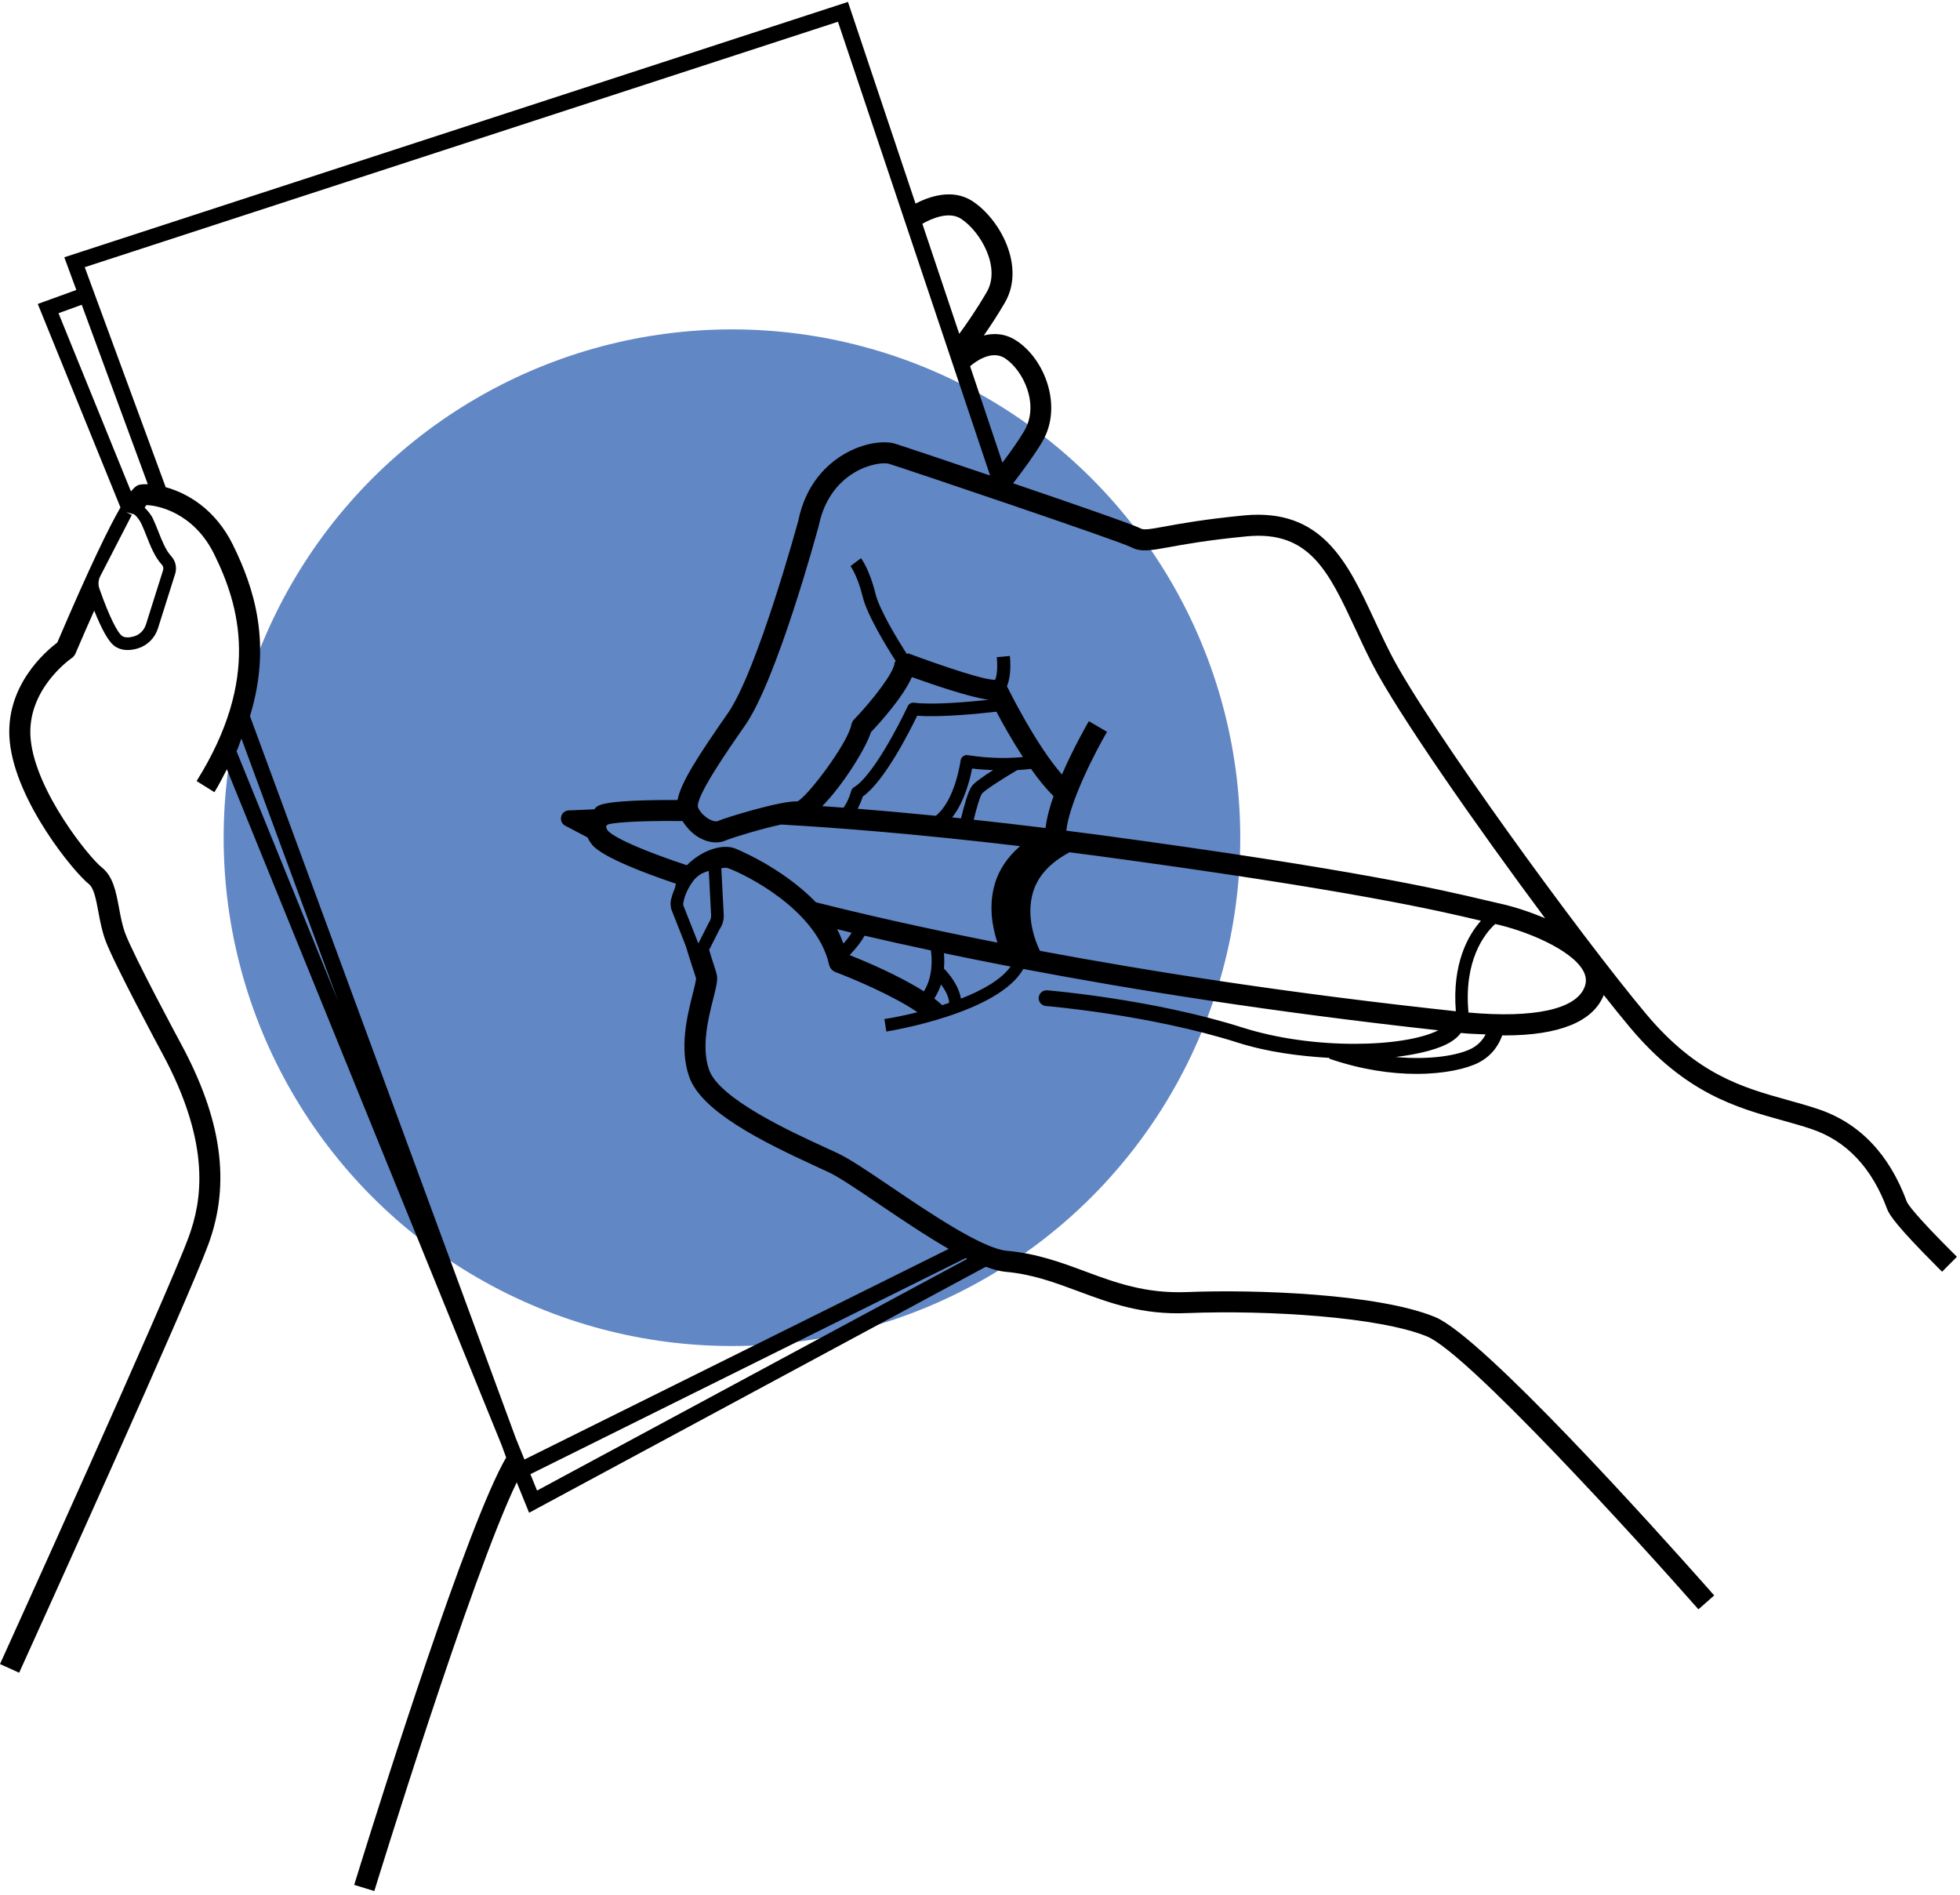
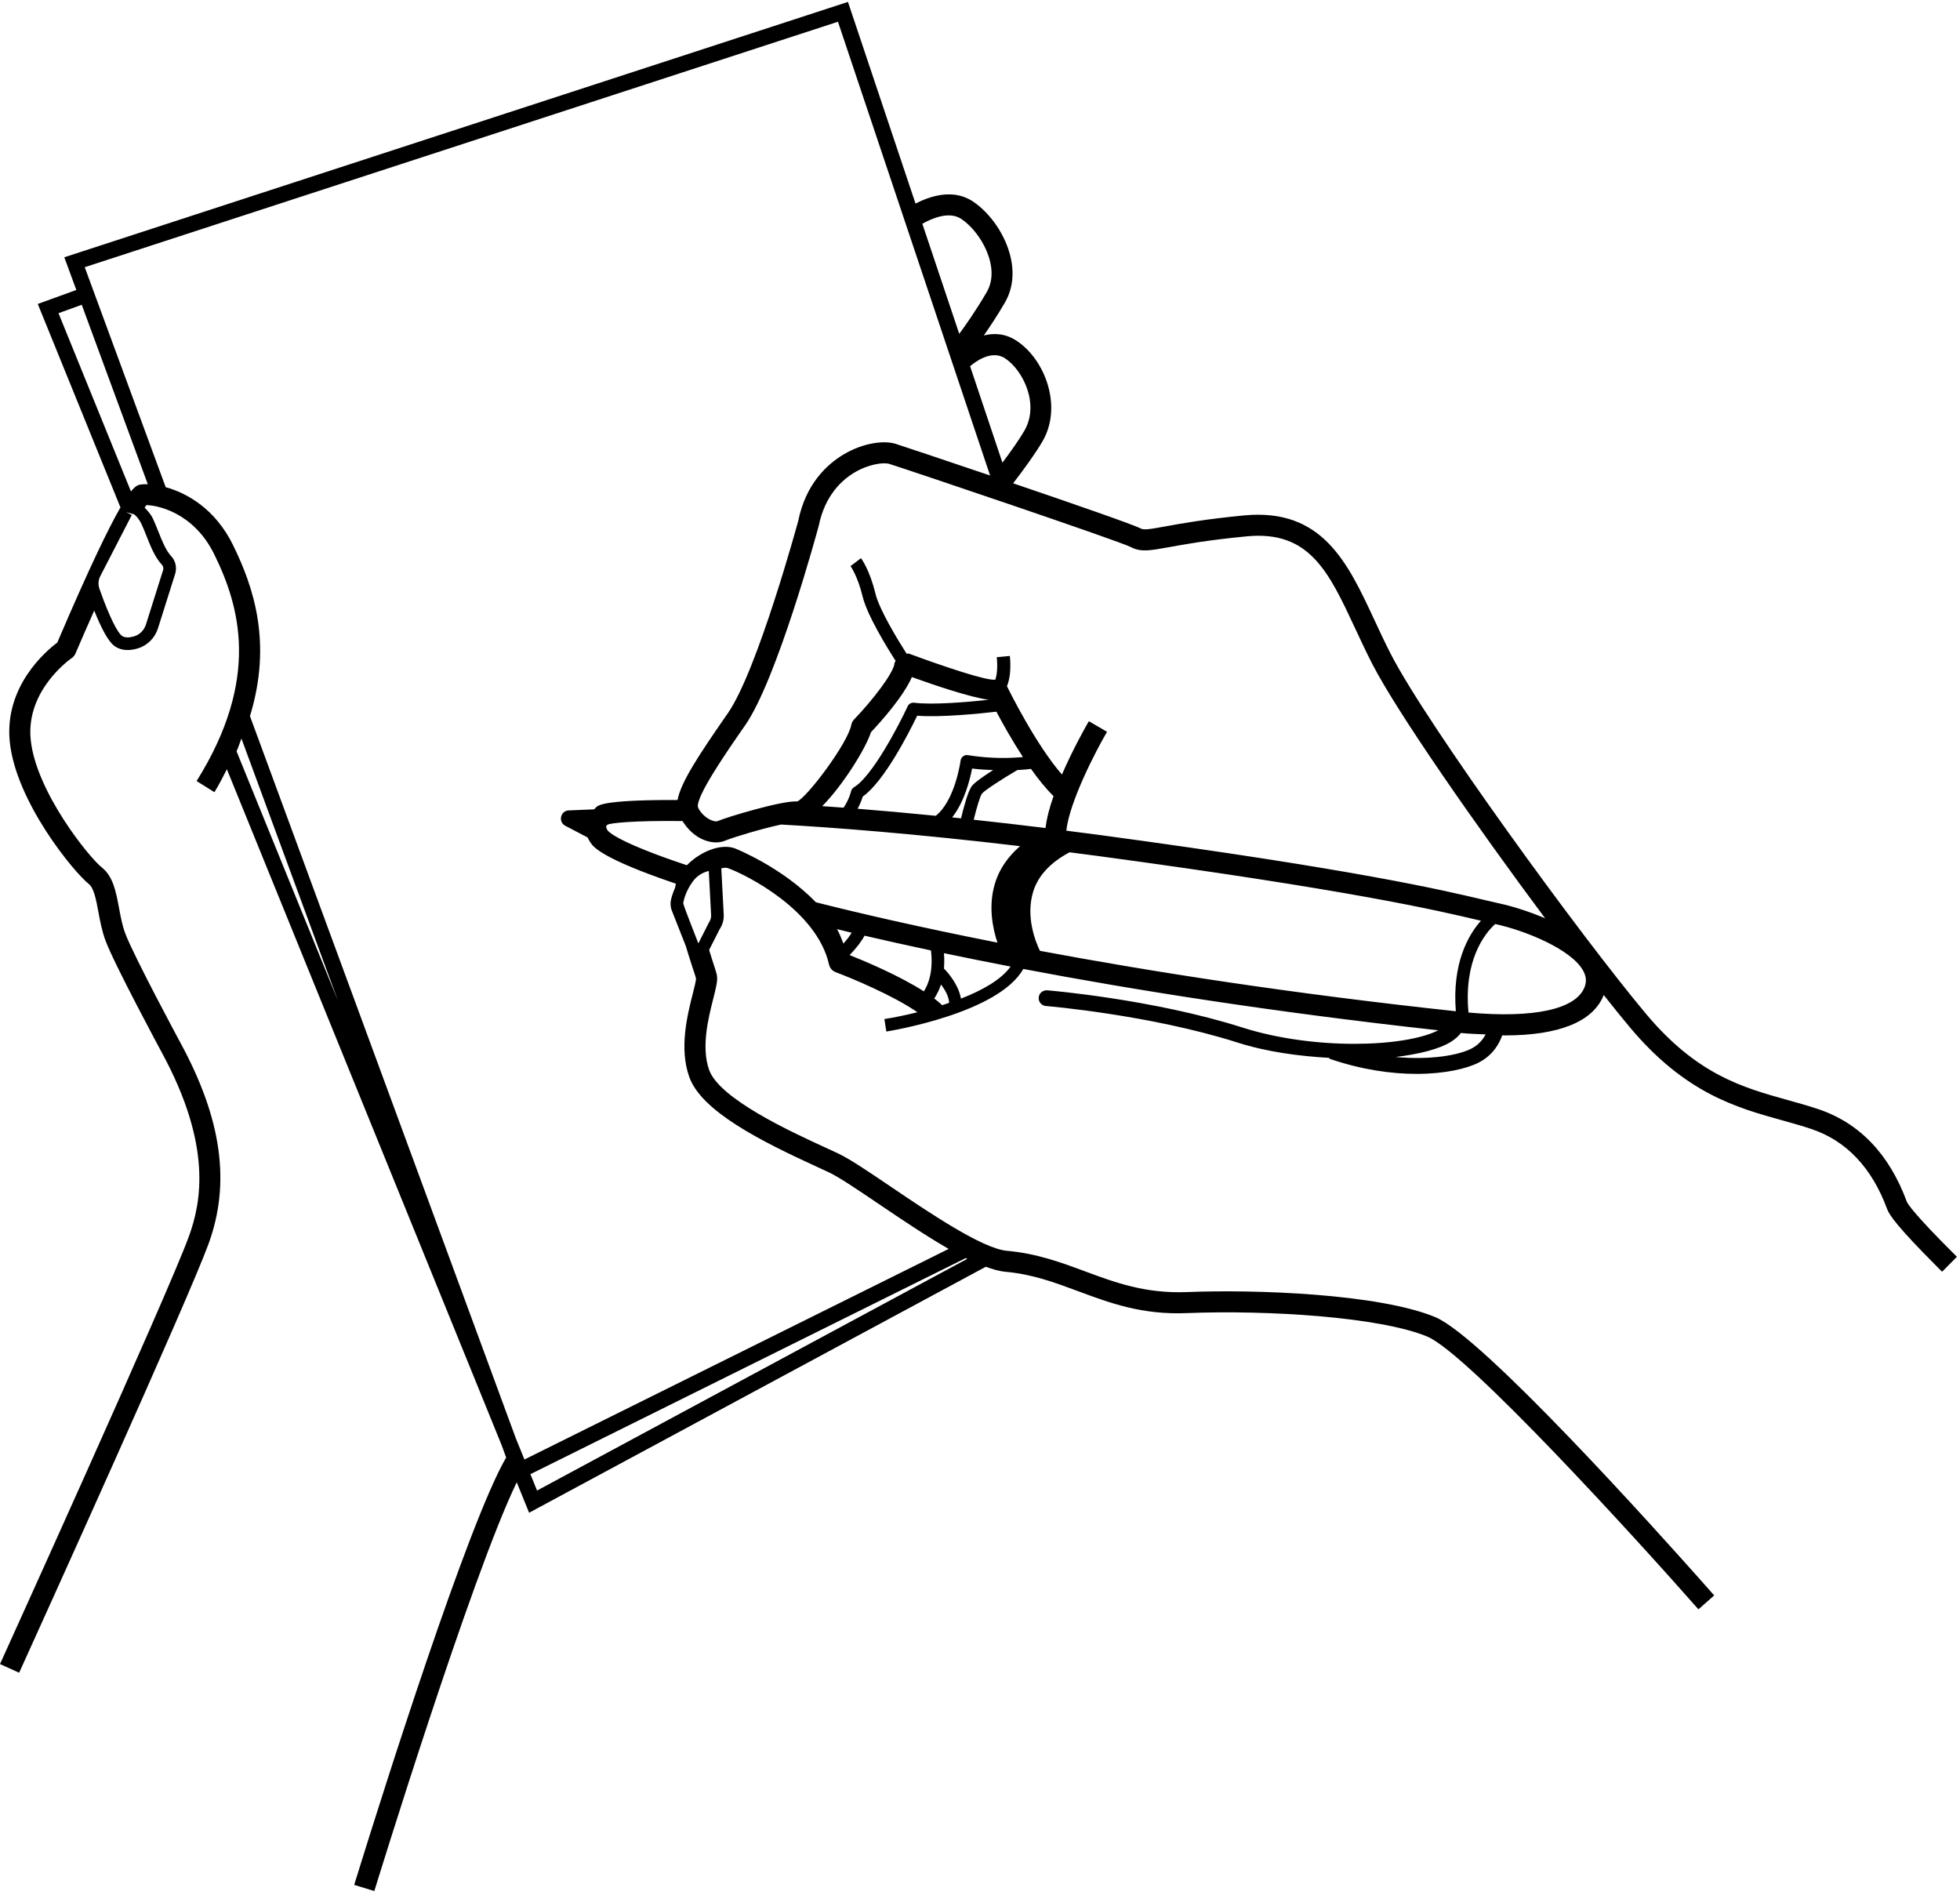
<svg xmlns="http://www.w3.org/2000/svg" width="482" height="466" viewBox="0 0 482 466" fill="none">
-   <circle cx="180" cy="206" r="125" fill="#6287C5" />
-   <path d="M447.147 272.75C444.662 271.91 442.131 271.21 439.561 270.491C428.657 267.455 417.374 264.315 404.843 249.383C388.734 230.186 350.879 178.161 341.993 160.777C340.535 157.932 339.223 155.103 337.956 152.378C331.381 138.25 325.14 124.973 306.067 126.733C296.199 127.685 290.305 128.765 286.41 129.477C282.586 130.171 281.313 130.375 280.503 129.951C278.691 128.995 263.73 123.81 249.148 118.849C251.876 115.307 254.631 111.515 256.384 108.505C261.319 100.018 257.077 88.466 249.99 83.796C247.226 81.965 244.41 81.875 241.944 82.49C243.506 80.241 245.295 77.555 247.122 74.409C252.252 65.594 245.969 53.958 239.196 49.503C234.3 46.259 228.49 48.333 225.143 50.06L208.529 0.471L15.813 63.268L18.772 71.305L9.29 74.746L29.624 124.782C26.721 129.808 22.038 139.413 14.086 158.019C11.316 160.096 1.07 168.745 2.395 182.326C3.859 197.18 18.277 214.594 21.831 217.372C23.098 218.357 23.63 221.209 24.191 224.225C24.602 226.439 25.075 228.95 25.944 231.299C28.082 237.074 39.378 258.066 39.864 258.964C52.201 281.738 49.518 295.636 46.426 304.117C41.222 318.381 0.408 408.301 0 409.206L4.708 411.338C4.78 411.182 5.007 410.68 5.204 410.246C9.728 400.278 46.232 319.732 51.284 305.879C56.741 290.917 54.554 275.224 44.411 256.503C44.291 256.289 32.8 234.934 30.788 229.497C30.068 227.559 29.663 225.381 29.268 223.275C28.523 219.266 27.816 215.482 25.01 213.291C22.038 210.968 8.805 194.694 7.544 181.817C6.345 169.6 17.508 161.914 17.621 161.839C18.039 161.56 18.366 161.165 18.561 160.708C20.055 157.205 21.617 153.634 23.169 150.148C24.996 154.714 26.61 157.62 27.974 158.722C28.687 159.289 29.786 159.847 31.387 159.847C32.106 159.847 32.926 159.733 33.859 159.461C36.231 158.755 38.101 156.898 38.856 154.484L43.065 141.146L43.072 141.14C43.551 139.6 43.185 137.928 42.113 136.784C40.761 135.326 39.822 132.941 38.914 130.644C38.487 129.565 38.069 128.518 37.621 127.565C37.09 126.444 36.341 125.624 35.57 124.843C35.7 124.655 35.871 124.351 35.982 124.215C38.694 124.234 47.605 126.007 52.667 136.272C58.94 149.01 64.119 166.862 48.35 192.067L52.728 194.805C53.947 192.858 54.802 191.04 55.797 189.173L123.325 355.285L124.475 358.412C115.056 374.546 93.963 441.443 88.444 459.187C87.728 461.488 87.235 463.092 87.106 463.51L92.054 465.023C92.31 464.19 115.849 387.656 127.074 364.513L130.117 371.996L242.423 311.509C244.147 312.134 245.777 312.611 247.173 312.734C253.823 313.32 259.296 315.346 265.08 317.497C272.815 320.375 280.806 323.385 291.98 322.899C311.864 322.121 339.281 323.839 350.96 328.661C360.828 332.731 402.461 378.467 417.675 395.748L421.551 392.33C421.052 391.762 420.102 390.69 418.971 389.413C407.235 376.182 364.583 328.69 352.931 323.878C338.974 318.136 308.711 317.044 291.779 317.737C281.666 318.097 274.485 315.478 266.879 312.653C261.03 310.482 254.973 308.23 247.628 307.585C241.584 307.053 228.534 298.226 219.004 291.777C213.648 288.154 209.017 285.018 206.182 283.676L203.032 282.218C194.546 278.326 176.898 270.222 174.38 263.08C172.4 257.471 174.208 250.309 175.407 245.569C176.114 242.772 176.545 241.087 176.279 239.739C176.152 239.114 175.686 237.662 175.054 235.75C174.791 234.95 174.623 234.347 174.383 233.602L176.985 228.475C177.692 227.429 178.045 226.152 177.977 224.891L177.384 213.602C177.384 213.579 177.355 213.566 177.355 213.54C178.032 213.372 178.605 213.339 178.968 213.469C183.466 215.073 200.877 223.787 203.881 237.208C204.075 238.054 204.681 238.754 205.495 239.062C209.555 240.579 219.782 244.875 225.612 248.92C222.4 249.72 219.523 250.281 217.488 250.598L217.967 253.664C219.166 253.473 245.557 249.124 251.646 238.275C278.532 243.391 312.706 248.845 353.699 253.363C345.396 257.556 323.108 258.266 305.538 252.679C283.555 245.686 257.784 243.54 257.524 243.525C256.426 243.473 255.525 244.238 255.434 245.297C255.347 246.363 256.14 247.297 257.207 247.387C257.459 247.407 282.806 249.526 304.362 256.38C311.588 258.68 319.405 259.708 326.939 260.145L326.877 260.33C334.832 263.075 342.205 264.079 348.355 264.079C355.322 264.079 360.724 262.793 363.638 261.296C367.199 259.455 368.719 256.584 369.435 254.588C369.61 254.588 369.83 254.62 370.005 254.62C383.479 254.62 391.794 251.224 394.39 244.685C396.788 247.721 398.995 250.456 400.881 252.701C414.448 268.861 427.054 272.378 438.172 275.469C440.657 276.162 443.094 276.84 445.492 277.646C454.073 280.537 460.327 287.151 464.076 297.303C464.617 298.781 466.594 301.697 476.183 311.312C476.666 311.795 477.074 312.213 477.592 312.731L481.241 309.06C470.654 298.547 469.138 296.036 468.924 295.518C464.611 283.813 457.287 276.152 447.151 272.747L447.147 272.75ZM174.877 225.056C174.909 225.649 174.737 226.249 174.31 226.907L171.74 231.997L168.056 222.684C167.997 222.451 167.994 222.224 168.03 222.016C168.208 221.025 168.736 219.025 170.36 216.78C171.526 215.16 173.085 214.469 174.303 214.181L174.877 225.056ZM236.368 53.818C241.196 56.997 246.167 65.795 242.664 71.81C240.127 76.171 237.612 79.765 235.898 82.098L226.822 55.03C228.993 53.799 233.338 51.825 236.368 53.818ZM247.156 88.112C251.611 91.045 255.681 99.437 251.919 105.906C250.604 108.167 248.614 110.974 246.514 113.767L238.565 90.06C239.667 89.104 243.77 85.893 247.156 88.112ZM36.016 131.785C37.03 134.354 38.08 137.008 39.833 138.901C40.147 139.234 40.251 139.733 40.105 140.213L35.896 153.551C35.442 154.983 34.35 156.081 32.973 156.483C32.02 156.762 30.721 156.956 29.907 156.305C28.961 155.54 27.023 152.109 24.444 144.759C24.091 143.761 24.165 142.646 24.651 141.7L32.406 126.651L31.029 125.938L33.021 126.492C33.728 127.079 34.327 127.886 34.807 128.89C35.231 129.785 35.617 130.777 36.016 131.785ZM34.557 119.153C34.042 119.237 33.401 119.37 32.202 120.844L14.388 77.02L20.101 74.946L36.349 119.072C35.682 119.055 35.056 119.072 34.557 119.153ZM57.286 133.994C52.979 125.248 46.122 121.276 40.749 119.807L20.836 65.707L206.069 5.347L243.481 116.931C231.767 112.962 221.491 109.533 220.204 109.131C217.586 108.305 212.505 108.772 207.534 111.704C203.438 114.122 198.156 118.953 196.303 128.085C196.202 128.451 186.277 164.903 179.002 175.373C171.614 185.989 167.463 192.369 166.614 196.728C149.776 196.673 147.592 197.839 146.902 198.27C146.526 198.5 146.399 198.776 146.111 199.025L139.863 199.288C137.815 199.375 137.203 202.117 139.018 203.066L144.504 205.937C144.854 206.712 145.226 207.224 145.243 207.234C145.862 208.202 147.88 211.103 166.225 217.309C166.15 217.62 166.063 217.921 166.021 218.271C165.45 219.603 165.094 220.766 164.967 221.473C164.86 222.085 164.873 222.723 165.087 223.592L168.652 232.632C169.125 234.172 169.556 235.636 170.129 237.37C170.667 238.99 171.082 240.222 171.17 240.614C171.183 241.119 170.742 242.879 170.382 244.298C169.031 249.642 166.986 257.721 169.491 264.801C172.482 273.294 187.249 280.67 200.859 286.91L203.944 288.343C206.429 289.522 210.904 292.552 216.089 296.058C221.737 299.879 227.761 303.946 233.296 307.118L128.97 358.904L126.851 353.69L61.471 176.098C66.948 158.233 62.469 144.516 57.282 133.991L57.286 133.994ZM237.865 309.563L132.071 366.541L130.434 362.513L237.481 309.382C237.614 309.45 237.737 309.498 237.867 309.563L237.865 309.563ZM58.173 184.747C58.672 183.662 58.944 182.667 59.372 181.607L83.115 246.099L58.173 184.747ZM180.683 208.607C177.242 207.372 172.226 209.394 168.907 212.771C151.885 207.09 149.659 204.524 149.442 204.226C149.328 204.08 149.014 203.493 149.063 203.198C149.089 203.072 149.302 202.871 149.461 202.758C150.362 202.404 155.408 201.766 167.834 201.902C169.069 203.86 170.812 205.603 172.99 206.501C174.941 207.294 176.794 207.379 178.392 206.701C180.274 205.901 187.417 203.766 192.08 202.761C205.164 203.497 225.155 205.026 250.849 208.075C247.9 210.645 245.768 213.652 244.692 217.194C243.014 222.712 244.063 228.104 245.285 231.798C226.105 228.01 211.049 224.514 200.651 221.879C192.232 213.182 180.848 208.665 180.683 208.607ZM224.248 166.5C229.828 168.509 238.416 171.416 243.124 172.093C238.076 172.628 229.304 173.393 224.822 172.806C224.09 172.738 223.497 173.085 223.212 173.691C221.06 178.321 214.505 190.917 210.017 193.587C209.651 193.807 209.385 194.173 209.297 194.591C209.291 194.617 208.769 196.714 207.447 198.613C205.607 198.474 203.899 198.354 202.204 198.237C207.366 193.007 212.907 184.031 214.194 180.041C216.631 177.459 222.097 171.377 224.248 166.5ZM358.015 248.676C317.088 244.275 282.865 238.896 255.739 233.815C254.715 231.702 252.171 225.542 254.066 219.304C255.295 215.286 258.383 212.052 263.023 209.589C265.285 209.881 267.485 210.153 269.822 210.471C332.606 218.945 353.649 223.929 363.77 226.319C363.935 226.358 364.032 226.378 364.191 226.417C361.035 229.945 357.078 236.961 358.018 248.675L358.015 248.676ZM257.116 203.617C250.881 202.846 245.045 202.185 239.452 201.579C240.168 198.656 241.01 195.804 241.467 195.179C242.06 194.392 246.383 191.592 250.159 189.375C251.562 189.294 252.654 189.191 253.542 189.077C255.34 191.624 257.216 193.941 259.08 195.772C258.114 198.53 257.398 201.21 257.116 203.617ZM236.334 201.239C235.618 201.164 234.86 201.077 234.153 201.005C237.199 197.139 238.551 191.656 239.05 188.987C240.923 189.226 242.588 189.304 244.222 189.372C241.931 190.837 239.627 192.431 238.956 193.352C238.016 194.651 236.96 198.627 236.334 201.239ZM238.003 185.701C237.611 185.607 237.17 185.74 236.83 185.999C236.496 186.252 236.276 186.631 236.224 187.046C236.211 187.153 234.902 196.793 230.132 200.611C223.103 199.914 216.687 199.34 210.906 198.88C211.538 197.672 211.969 196.557 212.163 195.886C217.507 192.124 223.699 179.852 225.553 175.996C231.175 176.459 240.674 175.51 245.029 175.014C246.604 177.989 248.914 182.101 251.558 186.164C248.535 186.446 243.843 186.628 238.003 185.701ZM227.2 243.787C221.001 239.824 212.472 236.266 208.943 234.869C210.709 233.012 211.979 231.337 212.595 230.089C217.462 231.227 222.951 232.442 228.927 233.719C229.245 236 229.39 240.258 227.2 243.787ZM207.416 232.037C206.917 230.835 206.493 229.594 205.841 228.482C207.092 228.787 208.09 229.046 209.435 229.367C209.007 230.102 208.32 231.01 207.416 232.037ZM229.753 245.543C230.469 244.422 231.036 243.268 231.406 242.098C232.433 243.437 233.347 245.08 233.412 246.603C232.838 246.797 232.268 247.001 231.691 247.186C231.121 246.638 230.476 246.091 229.753 245.543ZM236.318 245.569C235.712 242.102 233.088 239.117 232.132 238.181C232.245 236.768 232.232 235.481 232.128 234.393C237.226 235.465 242.686 236.557 248.522 237.685C246.257 240.87 241.61 243.518 236.318 245.569ZM361.856 257.856C358.778 259.448 351.947 260.731 343.204 259.924C349.124 259.211 354.076 257.941 356.924 256.12C357.926 255.478 358.697 254.775 359.254 254.013C359.342 254.023 359.419 254.033 359.507 254.042C361.61 254.256 363.421 254.269 365.35 254.366C364.714 255.559 363.667 256.923 361.856 257.856ZM389.704 242.662C387.663 248.2 377.206 250.443 361.13 248.991C359.928 236.201 365.048 229.635 367.692 227.225C367.721 227.231 367.76 227.241 367.789 227.247C374.97 228.8 386.403 233.388 389.339 238.719C390.074 240.07 390.194 241.317 389.704 242.662ZM368.881 222.199C367.756 221.952 366.489 221.657 364.963 221.291C354.765 218.88 333.56 213.851 270.526 205.345C267.671 204.959 264.968 204.622 262.227 204.269C262.995 197.149 269.511 184.612 272.236 179.958L267.768 177.347C267.139 178.426 263.928 184.051 261.154 190.461C254.75 183.154 248.143 169.797 247.631 168.753C248.224 167.279 248.691 164.965 248.347 161.303L245.129 161.605C245.392 164.385 245.11 166.089 244.783 167.126C242.825 167.512 232.164 163.931 223.464 160.71C223.298 160.649 223.133 160.794 222.961 160.768C220.952 157.625 216.267 150.023 215.275 145.933C213.869 140.123 211.824 137.379 211.736 137.262L209.157 139.206C209.176 139.232 210.904 141.611 212.135 146.689C213.253 151.309 218.172 159.285 220.259 162.537C220.21 162.719 220 162.816 219.99 163.007C219.876 165.318 214.727 172.039 210.025 176.935C209.678 177.301 209.439 177.755 209.351 178.247C208.479 182.816 198.427 196.128 196.062 197.077C192.345 196.831 178.822 200.908 176.385 201.948C176.239 202.006 175.76 202.042 174.972 201.721C173.547 201.134 172.182 199.816 171.654 198.529C170.954 196.018 178.961 184.514 183.258 178.337C191.051 167.138 200.896 130.981 201.343 129.29C202.863 121.856 206.991 118.052 210.183 116.166C213.761 114.047 217.383 113.668 218.683 114.076C223.647 115.622 275.183 133.033 278.104 134.533C280.54 135.819 282.806 135.392 287.355 134.578C291.159 133.878 296.921 132.825 306.567 131.895C322.015 130.395 326.739 140.547 333.279 154.572C334.572 157.349 335.916 160.233 337.4 163.133C343.502 175.077 362.981 203.007 379.974 225.82C375.836 224.054 371.727 222.813 368.882 222.197L368.881 222.199Z" fill="black" />
+   <path d="M447.147 272.75C444.662 271.91 442.131 271.21 439.561 270.491C428.657 267.455 417.374 264.315 404.843 249.383C388.734 230.186 350.879 178.161 341.993 160.777C340.535 157.932 339.223 155.103 337.956 152.378C331.381 138.25 325.14 124.973 306.067 126.733C296.199 127.685 290.305 128.765 286.41 129.477C282.586 130.171 281.313 130.375 280.503 129.951C278.691 128.995 263.73 123.81 249.148 118.849C251.876 115.307 254.631 111.515 256.384 108.505C261.319 100.018 257.077 88.466 249.99 83.796C247.226 81.965 244.41 81.875 241.944 82.49C243.506 80.241 245.295 77.555 247.122 74.409C252.252 65.594 245.969 53.958 239.196 49.503C234.3 46.259 228.49 48.333 225.143 50.06L208.529 0.471L15.813 63.268L18.772 71.305L9.29 74.746L29.624 124.782C26.721 129.808 22.038 139.413 14.086 158.019C11.316 160.096 1.07 168.745 2.395 182.326C3.859 197.18 18.277 214.594 21.831 217.372C23.098 218.357 23.63 221.209 24.191 224.225C24.602 226.439 25.075 228.95 25.944 231.299C28.082 237.074 39.378 258.066 39.864 258.964C52.201 281.738 49.518 295.636 46.426 304.117C41.222 318.381 0.408 408.301 0 409.206L4.708 411.338C4.78 411.182 5.007 410.68 5.204 410.246C9.728 400.278 46.232 319.732 51.284 305.879C56.741 290.917 54.554 275.224 44.411 256.503C44.291 256.289 32.8 234.934 30.788 229.497C30.068 227.559 29.663 225.381 29.268 223.275C28.523 219.266 27.816 215.482 25.01 213.291C22.038 210.968 8.805 194.694 7.544 181.817C6.345 169.6 17.508 161.914 17.621 161.839C18.039 161.56 18.366 161.165 18.561 160.708C20.055 157.205 21.617 153.634 23.169 150.148C24.996 154.714 26.61 157.62 27.974 158.722C28.687 159.289 29.786 159.847 31.387 159.847C32.106 159.847 32.926 159.733 33.859 159.461C36.231 158.755 38.101 156.898 38.856 154.484L43.065 141.146L43.072 141.14C43.551 139.6 43.185 137.928 42.113 136.784C40.761 135.326 39.822 132.941 38.914 130.644C38.487 129.565 38.069 128.518 37.621 127.565C37.09 126.444 36.341 125.624 35.57 124.843C35.7 124.655 35.871 124.351 35.982 124.215C38.694 124.234 47.605 126.007 52.667 136.272C58.94 149.01 64.119 166.862 48.35 192.067L52.728 194.805C53.947 192.858 54.802 191.04 55.797 189.173L123.325 355.285L124.475 358.412C115.056 374.546 93.963 441.443 88.444 459.187C87.728 461.488 87.235 463.092 87.106 463.51L92.054 465.023C92.31 464.19 115.849 387.656 127.074 364.513L130.117 371.996L242.423 311.509C244.147 312.134 245.777 312.611 247.173 312.734C253.823 313.32 259.296 315.346 265.08 317.497C272.815 320.375 280.806 323.385 291.98 322.899C311.864 322.121 339.281 323.839 350.96 328.661C360.828 332.731 402.461 378.467 417.675 395.748L421.551 392.33C421.052 391.762 420.102 390.69 418.971 389.413C407.235 376.182 364.583 328.69 352.931 323.878C338.974 318.136 308.711 317.044 291.779 317.737C281.666 318.097 274.485 315.478 266.879 312.653C261.03 310.482 254.973 308.23 247.628 307.585C241.584 307.053 228.534 298.226 219.004 291.777C213.648 288.154 209.017 285.018 206.182 283.676L203.032 282.218C194.546 278.326 176.898 270.222 174.38 263.08C172.4 257.471 174.208 250.309 175.407 245.569C176.114 242.772 176.545 241.087 176.279 239.739C176.152 239.114 175.686 237.662 175.054 235.75C174.791 234.95 174.623 234.347 174.383 233.602L176.985 228.475C177.692 227.429 178.045 226.152 177.977 224.891L177.384 213.602C177.384 213.579 177.355 213.566 177.355 213.54C178.032 213.372 178.605 213.339 178.968 213.469C183.466 215.073 200.877 223.787 203.881 237.208C204.075 238.054 204.681 238.754 205.495 239.062C209.555 240.579 219.782 244.875 225.612 248.92C222.4 249.72 219.523 250.281 217.488 250.598L217.967 253.664C219.166 253.473 245.557 249.124 251.646 238.275C278.532 243.391 312.706 248.845 353.699 253.363C345.396 257.556 323.108 258.266 305.538 252.679C283.555 245.686 257.784 243.54 257.524 243.525C256.426 243.473 255.525 244.238 255.434 245.297C255.347 246.363 256.14 247.297 257.207 247.387C257.459 247.407 282.806 249.526 304.362 256.38C311.588 258.68 319.405 259.708 326.939 260.145L326.877 260.33C334.832 263.075 342.205 264.079 348.355 264.079C355.322 264.079 360.724 262.793 363.638 261.296C367.199 259.455 368.719 256.584 369.435 254.588C369.61 254.588 369.83 254.62 370.005 254.62C383.479 254.62 391.794 251.224 394.39 244.685C396.788 247.721 398.995 250.456 400.881 252.701C414.448 268.861 427.054 272.378 438.172 275.469C440.657 276.162 443.094 276.84 445.492 277.646C454.073 280.537 460.327 287.151 464.076 297.303C464.617 298.781 466.594 301.697 476.183 311.312C476.666 311.795 477.074 312.213 477.592 312.731L481.241 309.06C470.654 298.547 469.138 296.036 468.924 295.518C464.611 283.813 457.287 276.152 447.151 272.747L447.147 272.75ZM174.877 225.056C174.909 225.649 174.737 226.249 174.31 226.907L171.74 231.997C167.997 222.451 167.994 222.224 168.03 222.016C168.208 221.025 168.736 219.025 170.36 216.78C171.526 215.16 173.085 214.469 174.303 214.181L174.877 225.056ZM236.368 53.818C241.196 56.997 246.167 65.795 242.664 71.81C240.127 76.171 237.612 79.765 235.898 82.098L226.822 55.03C228.993 53.799 233.338 51.825 236.368 53.818ZM247.156 88.112C251.611 91.045 255.681 99.437 251.919 105.906C250.604 108.167 248.614 110.974 246.514 113.767L238.565 90.06C239.667 89.104 243.77 85.893 247.156 88.112ZM36.016 131.785C37.03 134.354 38.08 137.008 39.833 138.901C40.147 139.234 40.251 139.733 40.105 140.213L35.896 153.551C35.442 154.983 34.35 156.081 32.973 156.483C32.02 156.762 30.721 156.956 29.907 156.305C28.961 155.54 27.023 152.109 24.444 144.759C24.091 143.761 24.165 142.646 24.651 141.7L32.406 126.651L31.029 125.938L33.021 126.492C33.728 127.079 34.327 127.886 34.807 128.89C35.231 129.785 35.617 130.777 36.016 131.785ZM34.557 119.153C34.042 119.237 33.401 119.37 32.202 120.844L14.388 77.02L20.101 74.946L36.349 119.072C35.682 119.055 35.056 119.072 34.557 119.153ZM57.286 133.994C52.979 125.248 46.122 121.276 40.749 119.807L20.836 65.707L206.069 5.347L243.481 116.931C231.767 112.962 221.491 109.533 220.204 109.131C217.586 108.305 212.505 108.772 207.534 111.704C203.438 114.122 198.156 118.953 196.303 128.085C196.202 128.451 186.277 164.903 179.002 175.373C171.614 185.989 167.463 192.369 166.614 196.728C149.776 196.673 147.592 197.839 146.902 198.27C146.526 198.5 146.399 198.776 146.111 199.025L139.863 199.288C137.815 199.375 137.203 202.117 139.018 203.066L144.504 205.937C144.854 206.712 145.226 207.224 145.243 207.234C145.862 208.202 147.88 211.103 166.225 217.309C166.15 217.62 166.063 217.921 166.021 218.271C165.45 219.603 165.094 220.766 164.967 221.473C164.86 222.085 164.873 222.723 165.087 223.592L168.652 232.632C169.125 234.172 169.556 235.636 170.129 237.37C170.667 238.99 171.082 240.222 171.17 240.614C171.183 241.119 170.742 242.879 170.382 244.298C169.031 249.642 166.986 257.721 169.491 264.801C172.482 273.294 187.249 280.67 200.859 286.91L203.944 288.343C206.429 289.522 210.904 292.552 216.089 296.058C221.737 299.879 227.761 303.946 233.296 307.118L128.97 358.904L126.851 353.69L61.471 176.098C66.948 158.233 62.469 144.516 57.282 133.991L57.286 133.994ZM237.865 309.563L132.071 366.541L130.434 362.513L237.481 309.382C237.614 309.45 237.737 309.498 237.867 309.563L237.865 309.563ZM58.173 184.747C58.672 183.662 58.944 182.667 59.372 181.607L83.115 246.099L58.173 184.747ZM180.683 208.607C177.242 207.372 172.226 209.394 168.907 212.771C151.885 207.09 149.659 204.524 149.442 204.226C149.328 204.08 149.014 203.493 149.063 203.198C149.089 203.072 149.302 202.871 149.461 202.758C150.362 202.404 155.408 201.766 167.834 201.902C169.069 203.86 170.812 205.603 172.99 206.501C174.941 207.294 176.794 207.379 178.392 206.701C180.274 205.901 187.417 203.766 192.08 202.761C205.164 203.497 225.155 205.026 250.849 208.075C247.9 210.645 245.768 213.652 244.692 217.194C243.014 222.712 244.063 228.104 245.285 231.798C226.105 228.01 211.049 224.514 200.651 221.879C192.232 213.182 180.848 208.665 180.683 208.607ZM224.248 166.5C229.828 168.509 238.416 171.416 243.124 172.093C238.076 172.628 229.304 173.393 224.822 172.806C224.09 172.738 223.497 173.085 223.212 173.691C221.06 178.321 214.505 190.917 210.017 193.587C209.651 193.807 209.385 194.173 209.297 194.591C209.291 194.617 208.769 196.714 207.447 198.613C205.607 198.474 203.899 198.354 202.204 198.237C207.366 193.007 212.907 184.031 214.194 180.041C216.631 177.459 222.097 171.377 224.248 166.5ZM358.015 248.676C317.088 244.275 282.865 238.896 255.739 233.815C254.715 231.702 252.171 225.542 254.066 219.304C255.295 215.286 258.383 212.052 263.023 209.589C265.285 209.881 267.485 210.153 269.822 210.471C332.606 218.945 353.649 223.929 363.77 226.319C363.935 226.358 364.032 226.378 364.191 226.417C361.035 229.945 357.078 236.961 358.018 248.675L358.015 248.676ZM257.116 203.617C250.881 202.846 245.045 202.185 239.452 201.579C240.168 198.656 241.01 195.804 241.467 195.179C242.06 194.392 246.383 191.592 250.159 189.375C251.562 189.294 252.654 189.191 253.542 189.077C255.34 191.624 257.216 193.941 259.08 195.772C258.114 198.53 257.398 201.21 257.116 203.617ZM236.334 201.239C235.618 201.164 234.86 201.077 234.153 201.005C237.199 197.139 238.551 191.656 239.05 188.987C240.923 189.226 242.588 189.304 244.222 189.372C241.931 190.837 239.627 192.431 238.956 193.352C238.016 194.651 236.96 198.627 236.334 201.239ZM238.003 185.701C237.611 185.607 237.17 185.74 236.83 185.999C236.496 186.252 236.276 186.631 236.224 187.046C236.211 187.153 234.902 196.793 230.132 200.611C223.103 199.914 216.687 199.34 210.906 198.88C211.538 197.672 211.969 196.557 212.163 195.886C217.507 192.124 223.699 179.852 225.553 175.996C231.175 176.459 240.674 175.51 245.029 175.014C246.604 177.989 248.914 182.101 251.558 186.164C248.535 186.446 243.843 186.628 238.003 185.701ZM227.2 243.787C221.001 239.824 212.472 236.266 208.943 234.869C210.709 233.012 211.979 231.337 212.595 230.089C217.462 231.227 222.951 232.442 228.927 233.719C229.245 236 229.39 240.258 227.2 243.787ZM207.416 232.037C206.917 230.835 206.493 229.594 205.841 228.482C207.092 228.787 208.09 229.046 209.435 229.367C209.007 230.102 208.32 231.01 207.416 232.037ZM229.753 245.543C230.469 244.422 231.036 243.268 231.406 242.098C232.433 243.437 233.347 245.08 233.412 246.603C232.838 246.797 232.268 247.001 231.691 247.186C231.121 246.638 230.476 246.091 229.753 245.543ZM236.318 245.569C235.712 242.102 233.088 239.117 232.132 238.181C232.245 236.768 232.232 235.481 232.128 234.393C237.226 235.465 242.686 236.557 248.522 237.685C246.257 240.87 241.61 243.518 236.318 245.569ZM361.856 257.856C358.778 259.448 351.947 260.731 343.204 259.924C349.124 259.211 354.076 257.941 356.924 256.12C357.926 255.478 358.697 254.775 359.254 254.013C359.342 254.023 359.419 254.033 359.507 254.042C361.61 254.256 363.421 254.269 365.35 254.366C364.714 255.559 363.667 256.923 361.856 257.856ZM389.704 242.662C387.663 248.2 377.206 250.443 361.13 248.991C359.928 236.201 365.048 229.635 367.692 227.225C367.721 227.231 367.76 227.241 367.789 227.247C374.97 228.8 386.403 233.388 389.339 238.719C390.074 240.07 390.194 241.317 389.704 242.662ZM368.881 222.199C367.756 221.952 366.489 221.657 364.963 221.291C354.765 218.88 333.56 213.851 270.526 205.345C267.671 204.959 264.968 204.622 262.227 204.269C262.995 197.149 269.511 184.612 272.236 179.958L267.768 177.347C267.139 178.426 263.928 184.051 261.154 190.461C254.75 183.154 248.143 169.797 247.631 168.753C248.224 167.279 248.691 164.965 248.347 161.303L245.129 161.605C245.392 164.385 245.11 166.089 244.783 167.126C242.825 167.512 232.164 163.931 223.464 160.71C223.298 160.649 223.133 160.794 222.961 160.768C220.952 157.625 216.267 150.023 215.275 145.933C213.869 140.123 211.824 137.379 211.736 137.262L209.157 139.206C209.176 139.232 210.904 141.611 212.135 146.689C213.253 151.309 218.172 159.285 220.259 162.537C220.21 162.719 220 162.816 219.99 163.007C219.876 165.318 214.727 172.039 210.025 176.935C209.678 177.301 209.439 177.755 209.351 178.247C208.479 182.816 198.427 196.128 196.062 197.077C192.345 196.831 178.822 200.908 176.385 201.948C176.239 202.006 175.76 202.042 174.972 201.721C173.547 201.134 172.182 199.816 171.654 198.529C170.954 196.018 178.961 184.514 183.258 178.337C191.051 167.138 200.896 130.981 201.343 129.29C202.863 121.856 206.991 118.052 210.183 116.166C213.761 114.047 217.383 113.668 218.683 114.076C223.647 115.622 275.183 133.033 278.104 134.533C280.54 135.819 282.806 135.392 287.355 134.578C291.159 133.878 296.921 132.825 306.567 131.895C322.015 130.395 326.739 140.547 333.279 154.572C334.572 157.349 335.916 160.233 337.4 163.133C343.502 175.077 362.981 203.007 379.974 225.82C375.836 224.054 371.727 222.813 368.882 222.197L368.881 222.199Z" fill="black" />
</svg>